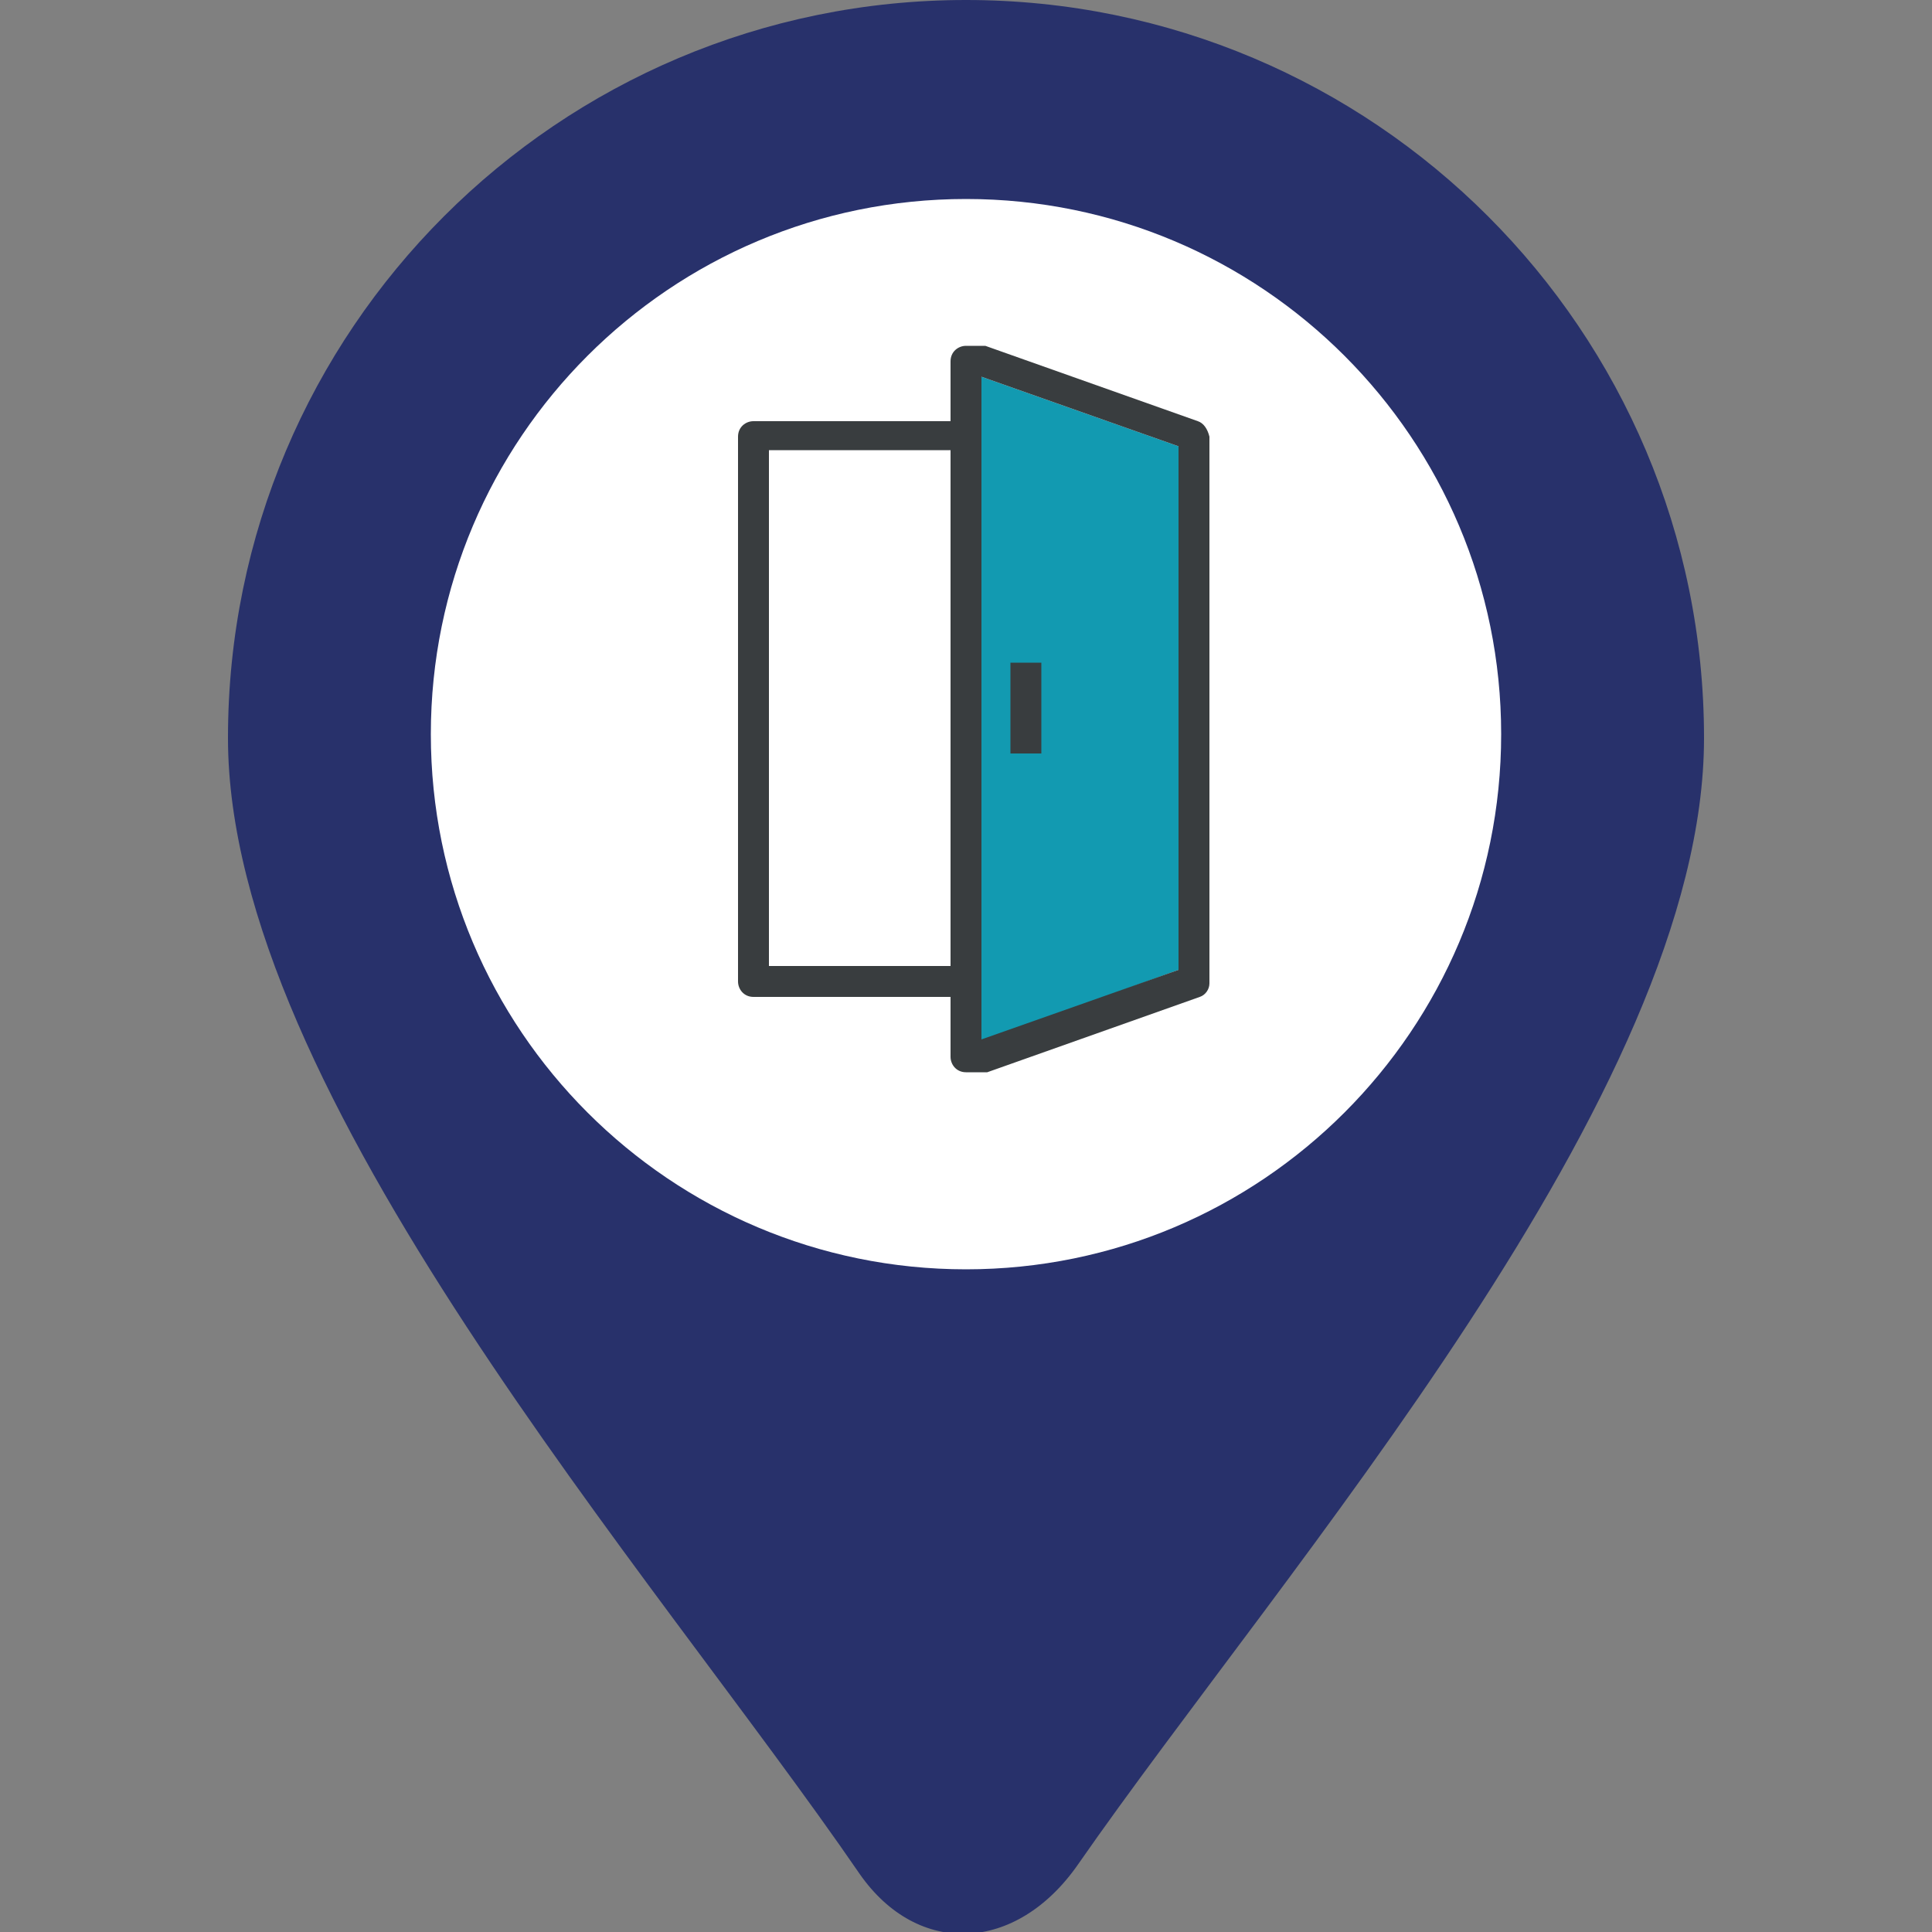
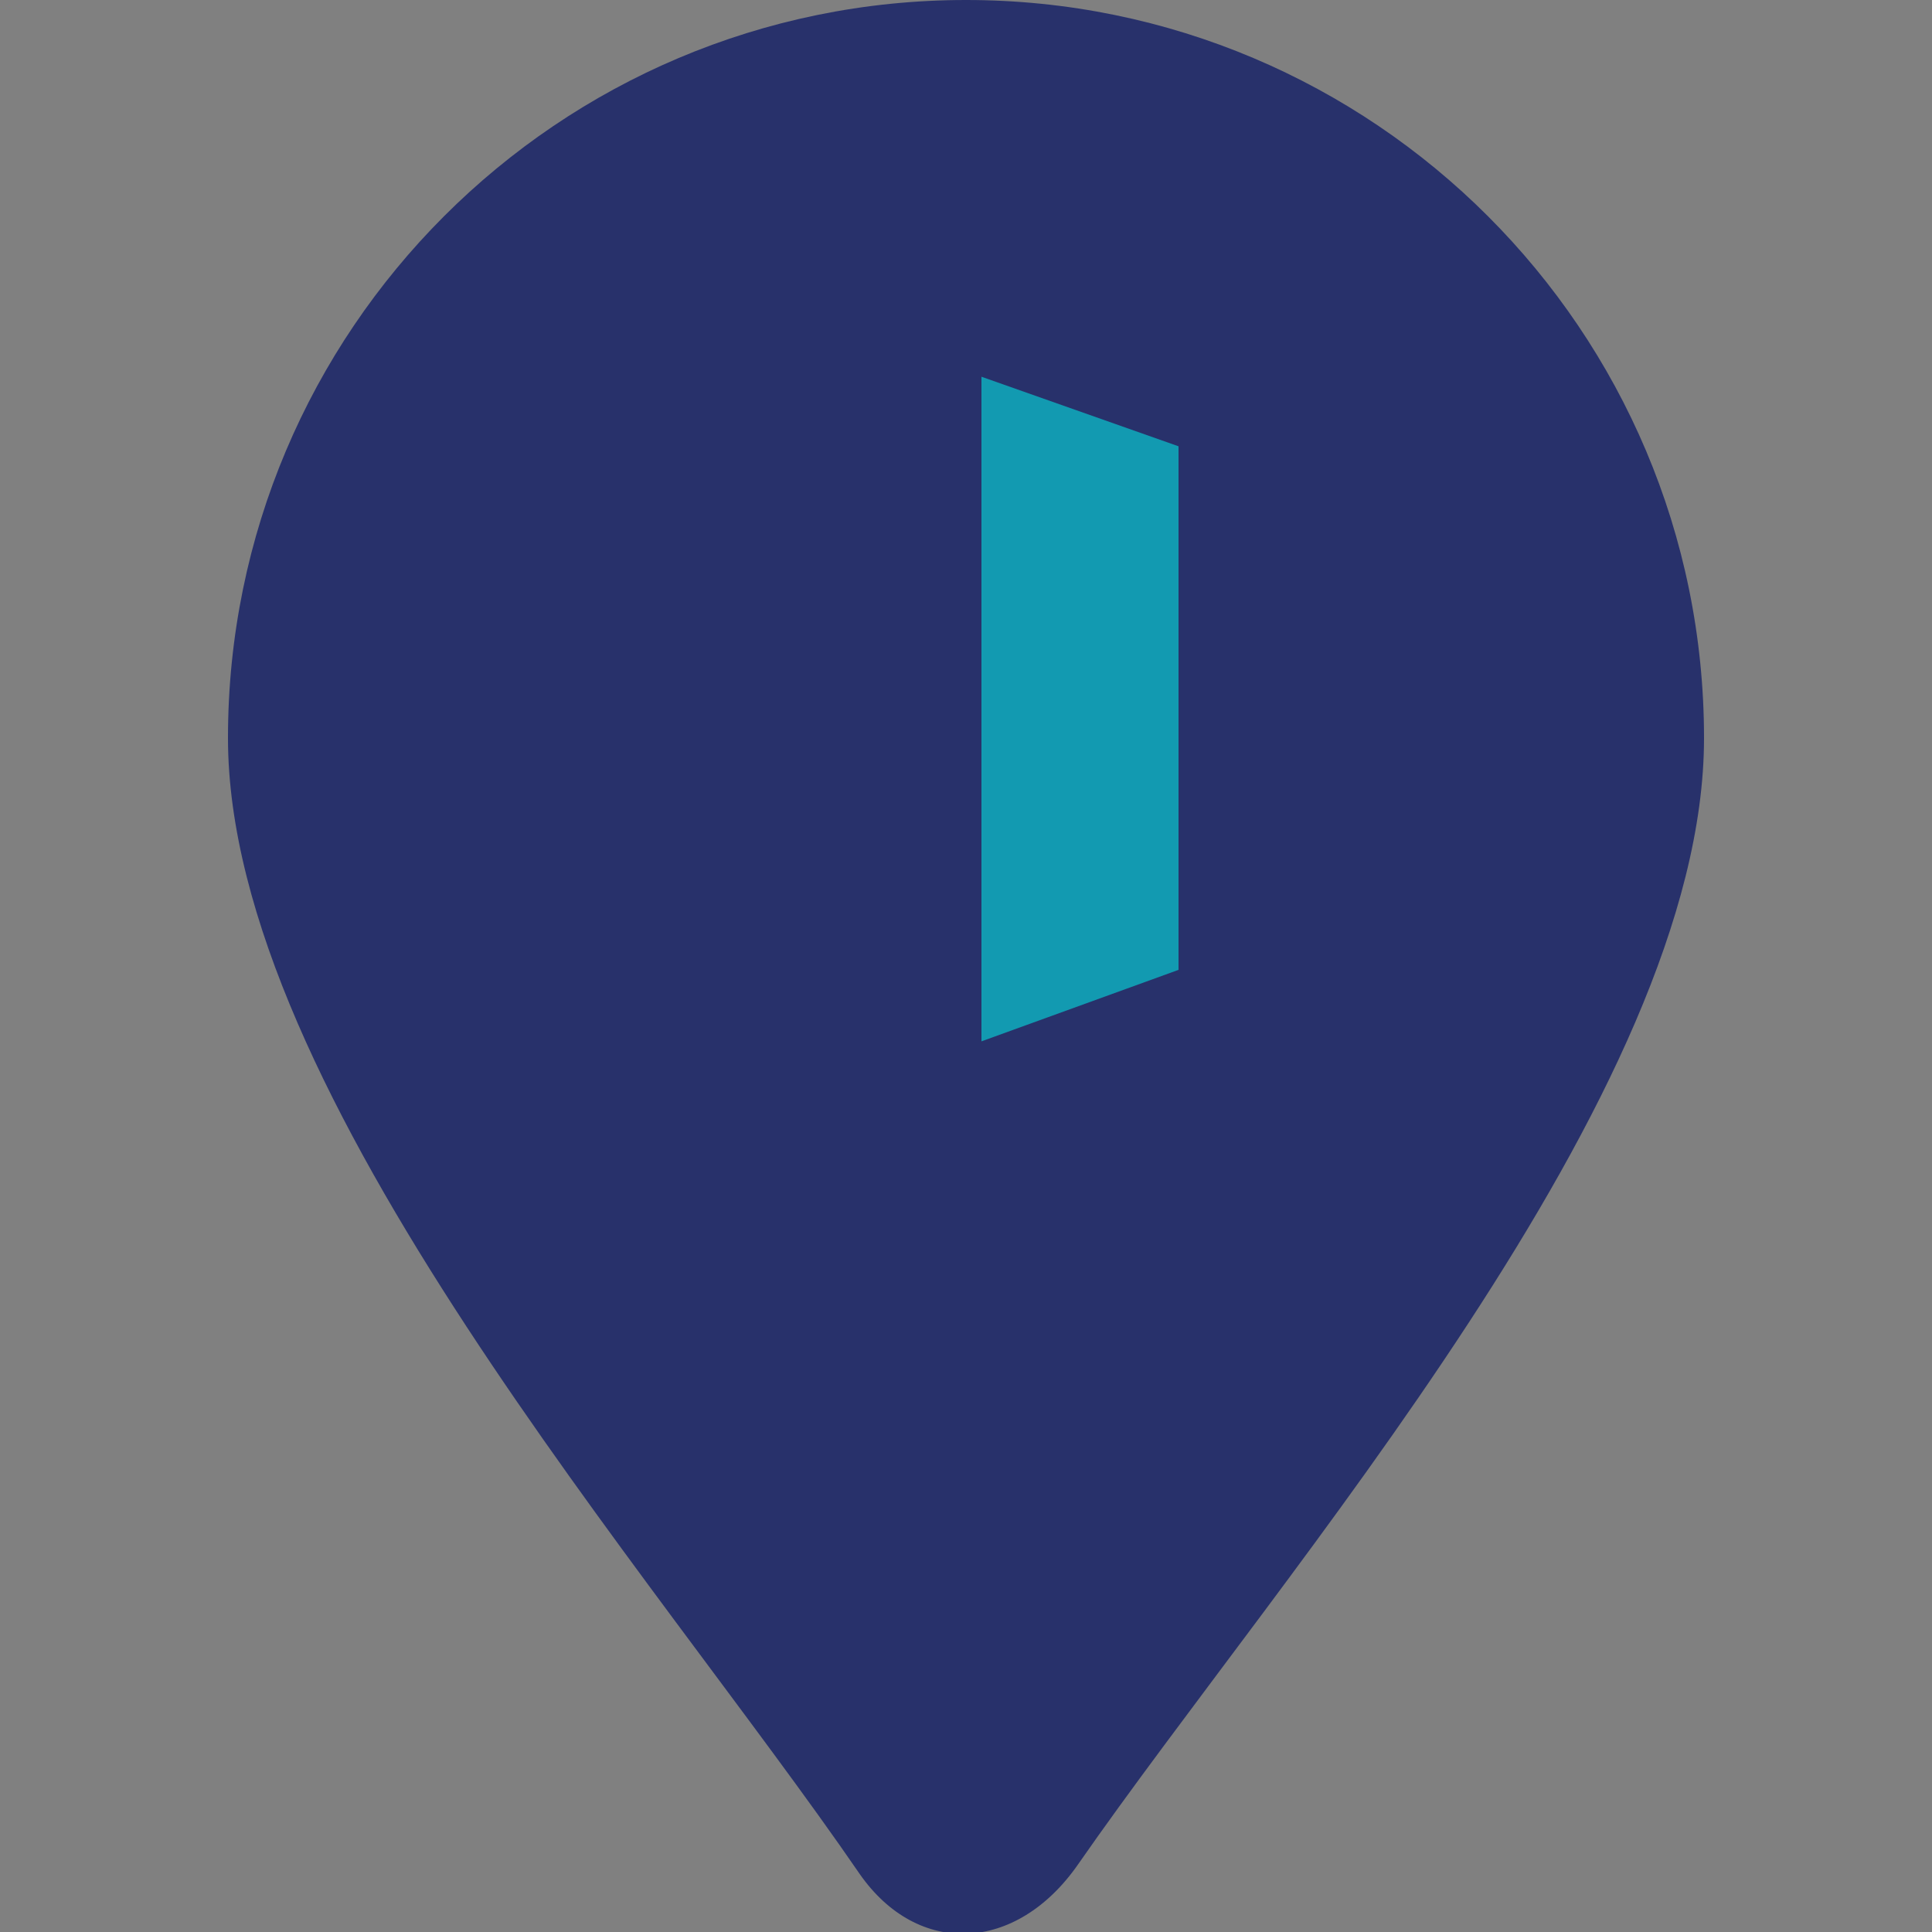
<svg xmlns="http://www.w3.org/2000/svg" version="1.1" id="Laag_1" x="0" y="0" viewBox="0 0 100 100" xml:space="preserve">
  <rect x="0" y="0" width="100" height="100" fill="#808080" stroke="none" />
  <style>.st3{fill:#393d3f}</style>
  <path d="M50 0c21.1 0 38.2 17.1 38.2 38.2 0 18.4-21.7 42.9-32.4 58.3-3.2 4.6-8.3 4.8-11.3.5-10.7-15.6-32.7-40.4-32.7-58.8C11.8 17.1 28.9 0 50 0z" fill-rule="evenodd" clip-rule="evenodd" fill="#28316b" />
-   <path d="M50 10.3c15.3 0 27.7 12.4 27.7 27.7 0 15.3-12.4 27.7-27.7 27.7S22.3 53.3 22.3 38c0-15.3 12.4-27.7 27.7-27.7z" fill-rule="evenodd" clip-rule="evenodd" fill="#fff" />
  <path fill="#129ab1" d="M50.8 19.5v34.4L61 50.2V23.1z" />
-   <path class="st3" d="M62 21.8l-11-3.9h-1c-.4 0-.8.3-.8.8v3.1H39c-.4 0-.8.3-.8.8v28.2c0 .4.3.8.8.8h10.2v3.1c0 .4.3.8.8.8h1.1l11-3.9c.3-.1.5-.4.5-.7V22.6c-.1-.4-.3-.7-.6-.8zM49.2 50h-9.4V23.3h9.4V50zm11.8.2l-10.2 3.6V19.5L61 23.1v27.1z" />
-   <path class="st3" d="M52.3 34.3h1.6V39h-1.6z" />
</svg>